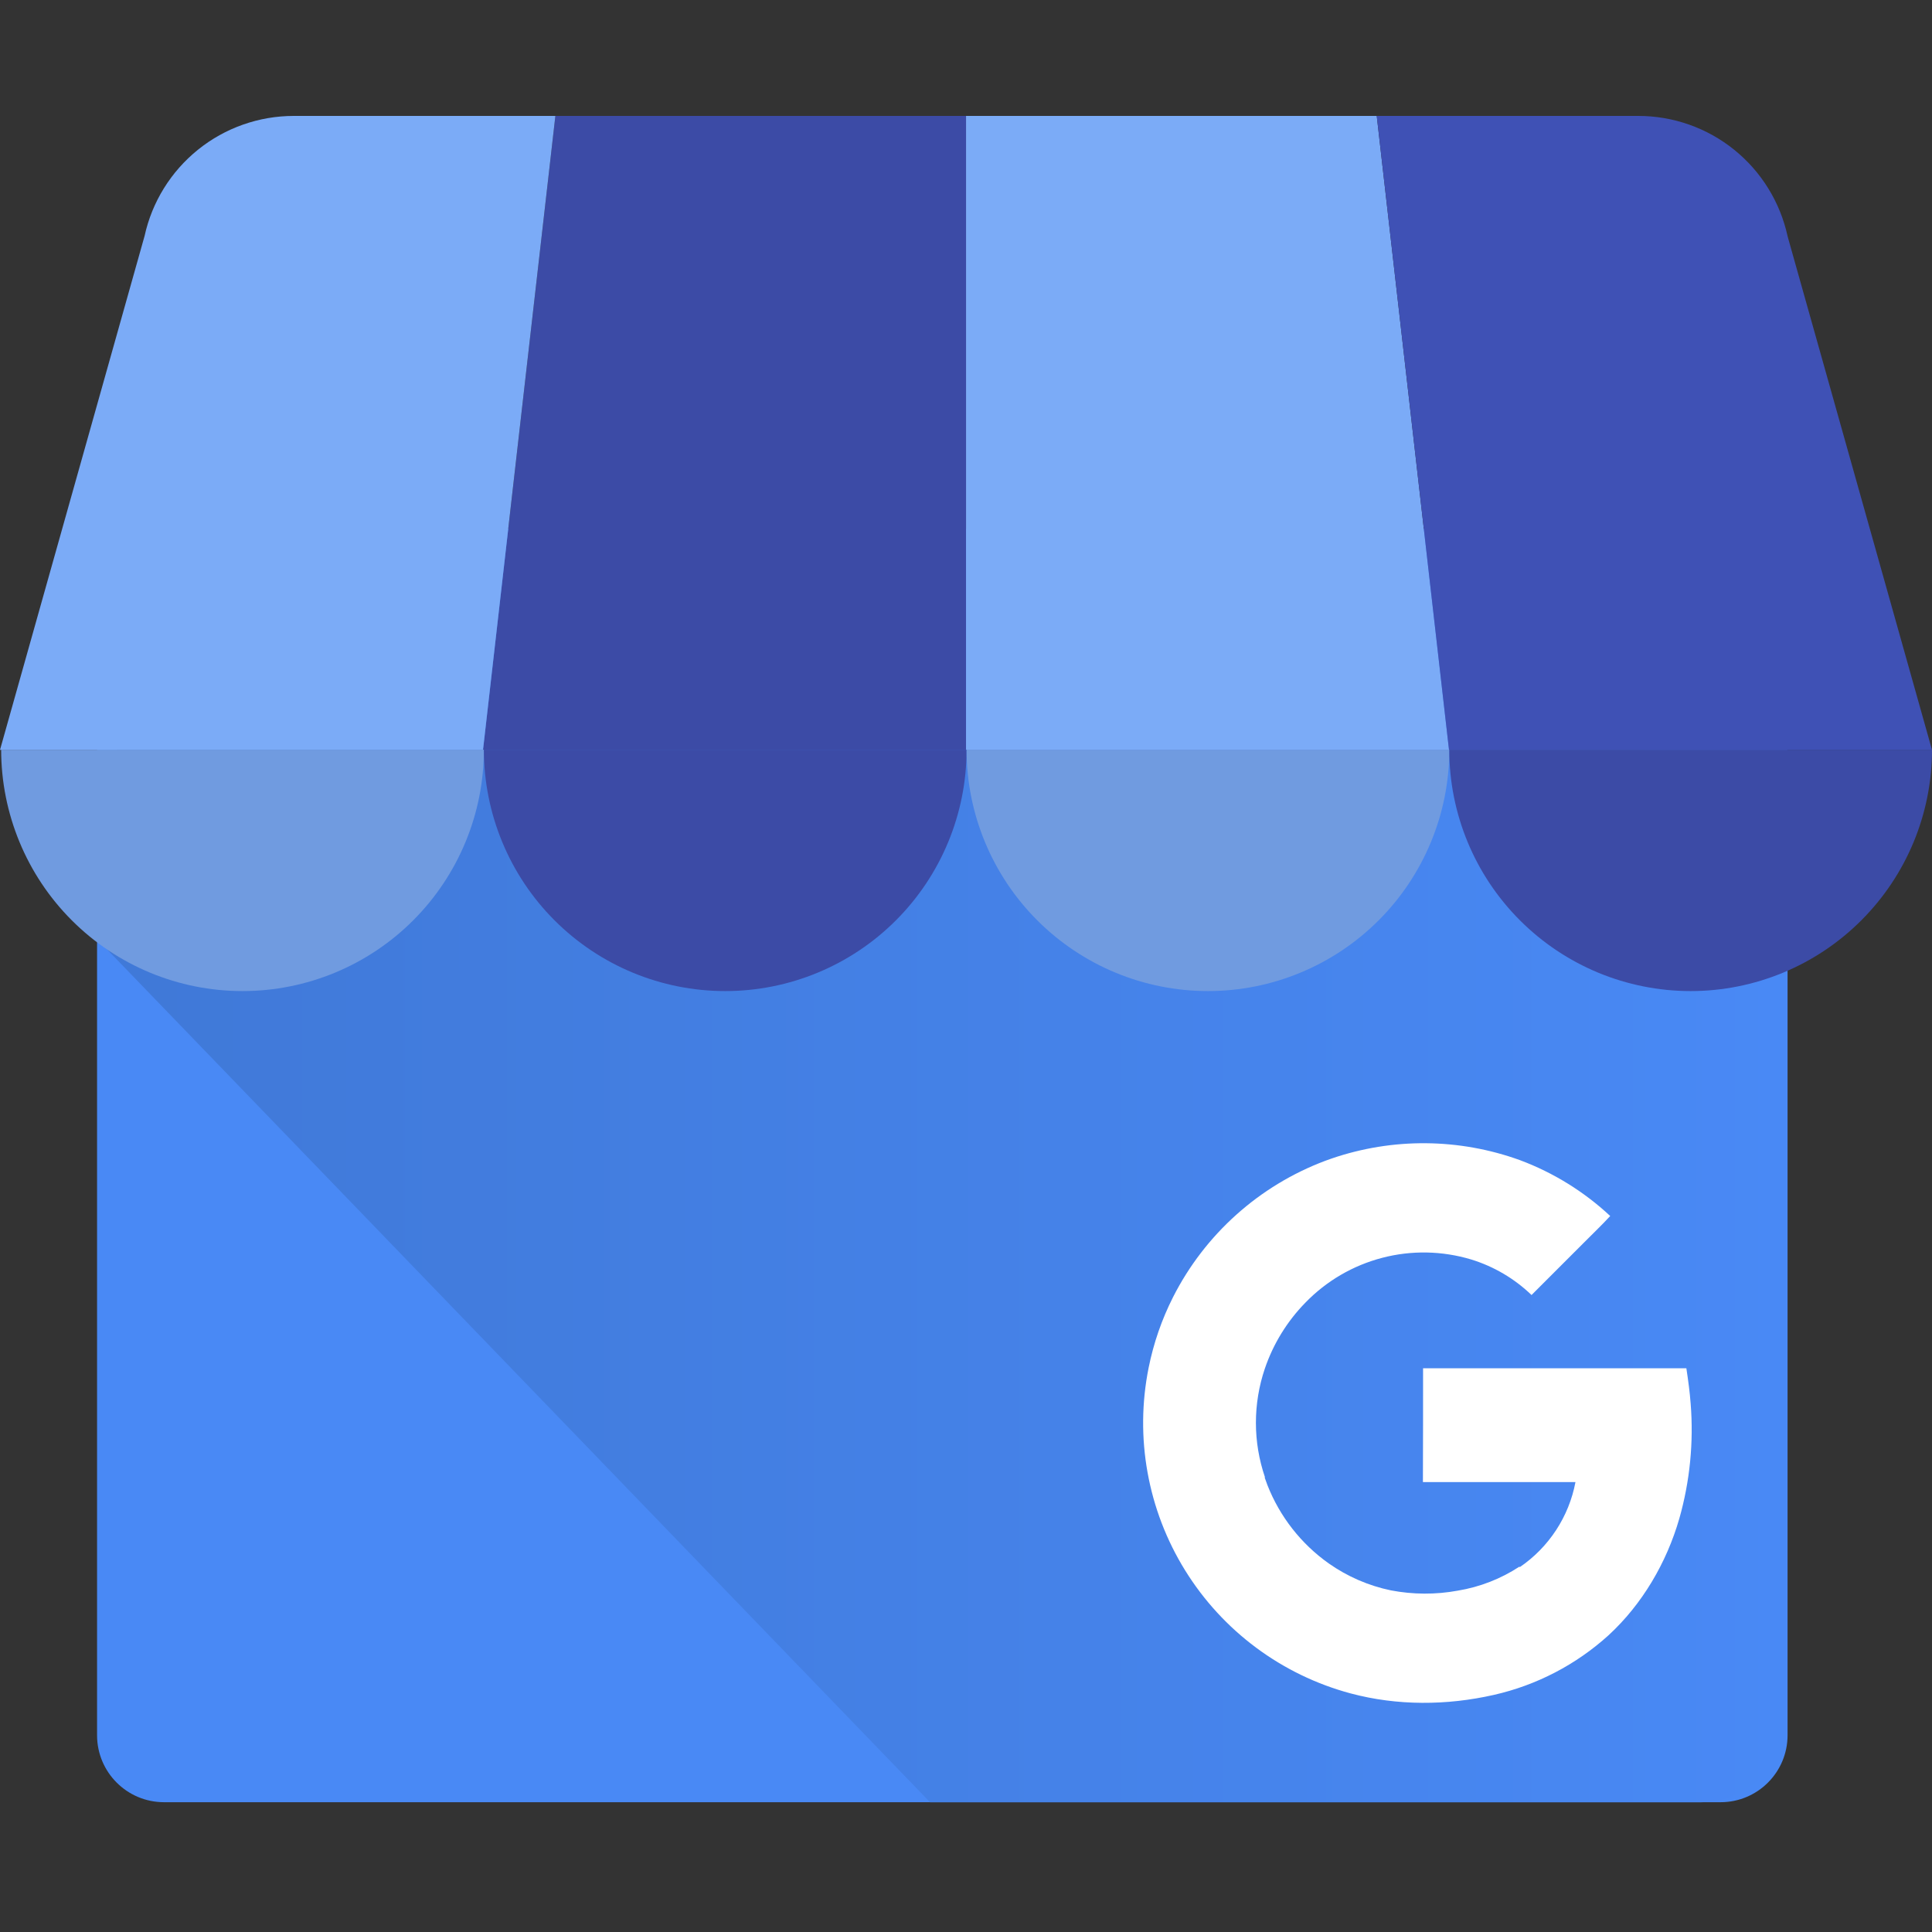
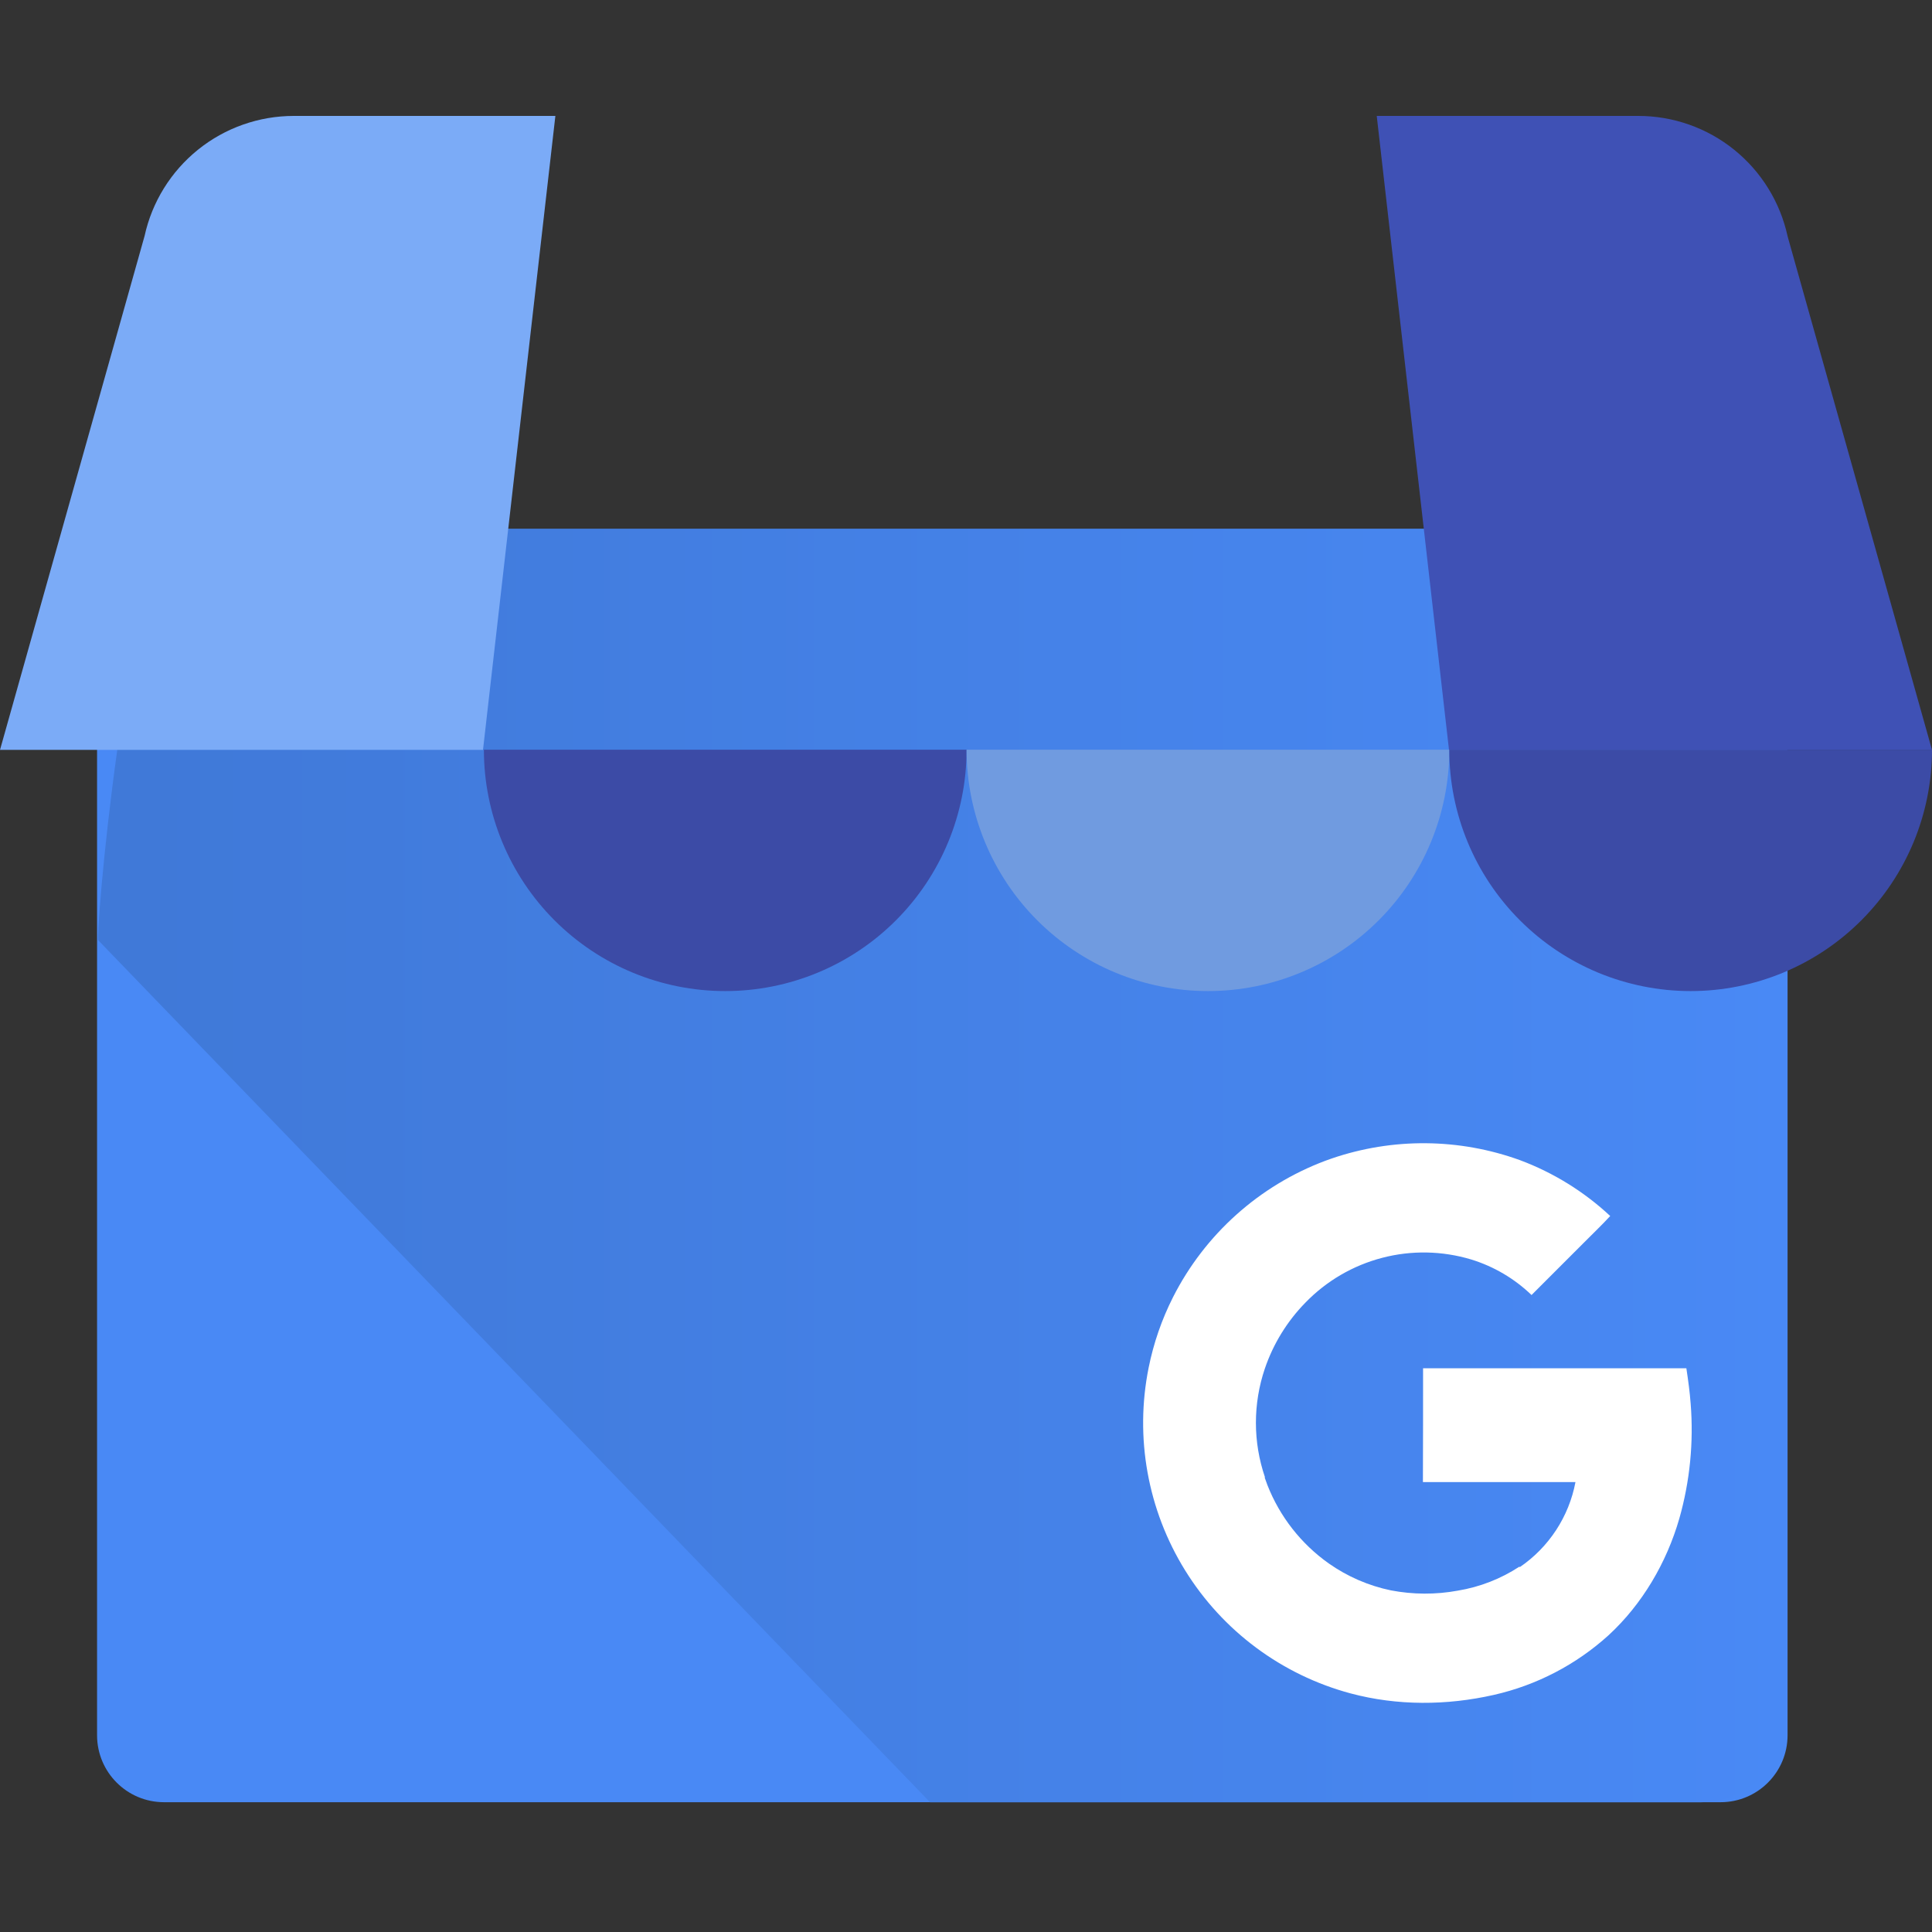
<svg xmlns="http://www.w3.org/2000/svg" width="50" height="50" viewBox="0 0 50 50" fill="none">
  <rect x="0" y="0" width="50" height="50" fill="#333333" stroke="none" />
  <path d="M44.529 13.928H4.245C3.288 13.928 2.512 14.704 2.512 15.661V44.908C2.512 45.865 3.288 46.641 4.245 46.641H44.529C45.486 46.641 46.262 45.865 46.262 44.908V15.661C46.262 14.704 45.486 13.928 44.529 13.928Z" fill="#4989F5" />
  <path d="M44.023 13.682H4.702C3.484 13.682 2.536 23.109 2.536 24.327L24.07 46.642H44.023C44.61 46.64 45.172 46.406 45.587 45.991C46.002 45.576 46.236 45.014 46.238 44.427V15.897C46.236 15.31 46.002 14.748 45.587 14.333C45.172 13.918 44.61 13.684 44.023 13.682Z" fill="url(#paint0_linear_7_266)" />
-   <path d="M12.501 19.407H25.001V3H14.373L12.501 19.407Z" fill="#3C4BA6" />
-   <path d="M37.501 19.407H25.001V3H35.63L37.501 19.407Z" fill="#7BABF7" />
  <path d="M46.262 6.11L46.277 6.166C46.273 6.147 46.266 6.128 46.262 6.11Z" fill="#7BABF7" />
  <path d="M46.277 6.166L46.262 6.11C46.069 5.229 45.582 4.441 44.88 3.875C44.178 3.309 43.303 3.001 42.402 3H35.63L37.5 19.407H50L46.277 6.166Z" fill="#3F51B5" />
  <path d="M3.741 6.11L3.726 6.166C3.729 6.147 3.737 6.128 3.741 6.11Z" fill="#7BABF7" />
  <path d="M3.725 6.166L3.741 6.11C3.933 5.229 4.421 4.441 5.123 3.875C5.825 3.309 6.699 3.001 7.601 3H14.373L12.5 19.407H0L3.725 6.166Z" fill="#7BABF7" />
-   <path fill-rule="evenodd" clip-rule="evenodd" d="M12.523 19.402C12.523 21.059 11.864 22.648 10.693 23.819C9.522 24.991 7.933 25.649 6.276 25.649C4.619 25.649 3.031 24.991 1.859 23.819C0.688 22.648 0.03 21.059 0.03 19.402H12.523Z" fill="#709BE0" />
  <path fill-rule="evenodd" clip-rule="evenodd" d="M25.015 19.402C25.015 21.059 24.357 22.648 23.186 23.819C22.015 24.991 20.426 25.649 18.769 25.649C17.112 25.649 15.524 24.991 14.352 23.819C13.181 22.648 12.523 21.059 12.523 19.402H25.015Z" fill="#3C4BA6" />
  <path fill-rule="evenodd" clip-rule="evenodd" d="M37.508 19.402C37.508 21.059 36.85 22.648 35.679 23.819C34.508 24.991 32.919 25.649 31.262 25.649C29.605 25.649 28.017 24.991 26.845 23.819C25.674 22.648 25.015 21.059 25.015 19.402H37.508Z" fill="#709BE0" />
  <path fill-rule="evenodd" clip-rule="evenodd" d="M50 19.402C50 21.059 49.342 22.648 48.17 23.819C46.999 24.991 45.41 25.649 43.754 25.649C42.097 25.649 40.508 24.991 39.337 23.819C38.165 22.648 37.507 21.059 37.507 19.402H50Z" fill="#3C4BA6" />
  <path d="M43.754 36.326C43.732 36.028 43.695 35.757 43.643 35.41H36.829C36.829 36.363 36.829 37.403 36.825 38.356H40.773C40.689 38.801 40.518 39.224 40.27 39.602C40.022 39.98 39.702 40.306 39.328 40.56C39.328 40.56 39.328 40.543 39.325 40.543C38.842 40.86 38.297 41.072 37.727 41.166C37.155 41.271 36.569 41.268 35.998 41.159C35.419 41.039 34.87 40.801 34.386 40.46C33.672 39.954 33.121 39.25 32.801 38.435C32.776 38.371 32.754 38.307 32.731 38.242V38.235L32.737 38.231C32.426 37.319 32.425 36.331 32.734 35.419C32.952 34.779 33.31 34.196 33.783 33.713C34.327 33.151 35.015 32.749 35.772 32.552C36.529 32.354 37.325 32.37 38.074 32.595C38.66 32.775 39.195 33.09 39.636 33.515L40.968 32.183C41.203 31.945 41.446 31.716 41.672 31.47C40.997 30.84 40.205 30.35 39.34 30.026C37.766 29.455 36.044 29.44 34.461 29.983C34.405 30.002 34.351 30.021 34.296 30.042C32.588 30.684 31.182 31.944 30.357 33.572C30.066 34.148 29.854 34.761 29.727 35.394C29.363 37.2 29.701 39.077 30.672 40.643C31.642 42.209 33.173 43.347 34.953 43.825C36.16 44.148 37.443 44.14 38.66 43.864C39.765 43.614 40.787 43.083 41.627 42.322C42.503 41.516 43.131 40.442 43.46 39.302C43.735 38.335 43.834 37.327 43.754 36.326Z" fill="white" />
  <defs>
    <linearGradient id="paint0_linear_7_266" x1="2.536" y1="30.162" x2="46.237" y2="30.162" gradientUnits="userSpaceOnUse">
      <stop offset="0.03" stop-color="#4079D8" />
      <stop offset="1" stop-color="#4989F5" />
    </linearGradient>
  </defs>
</svg>